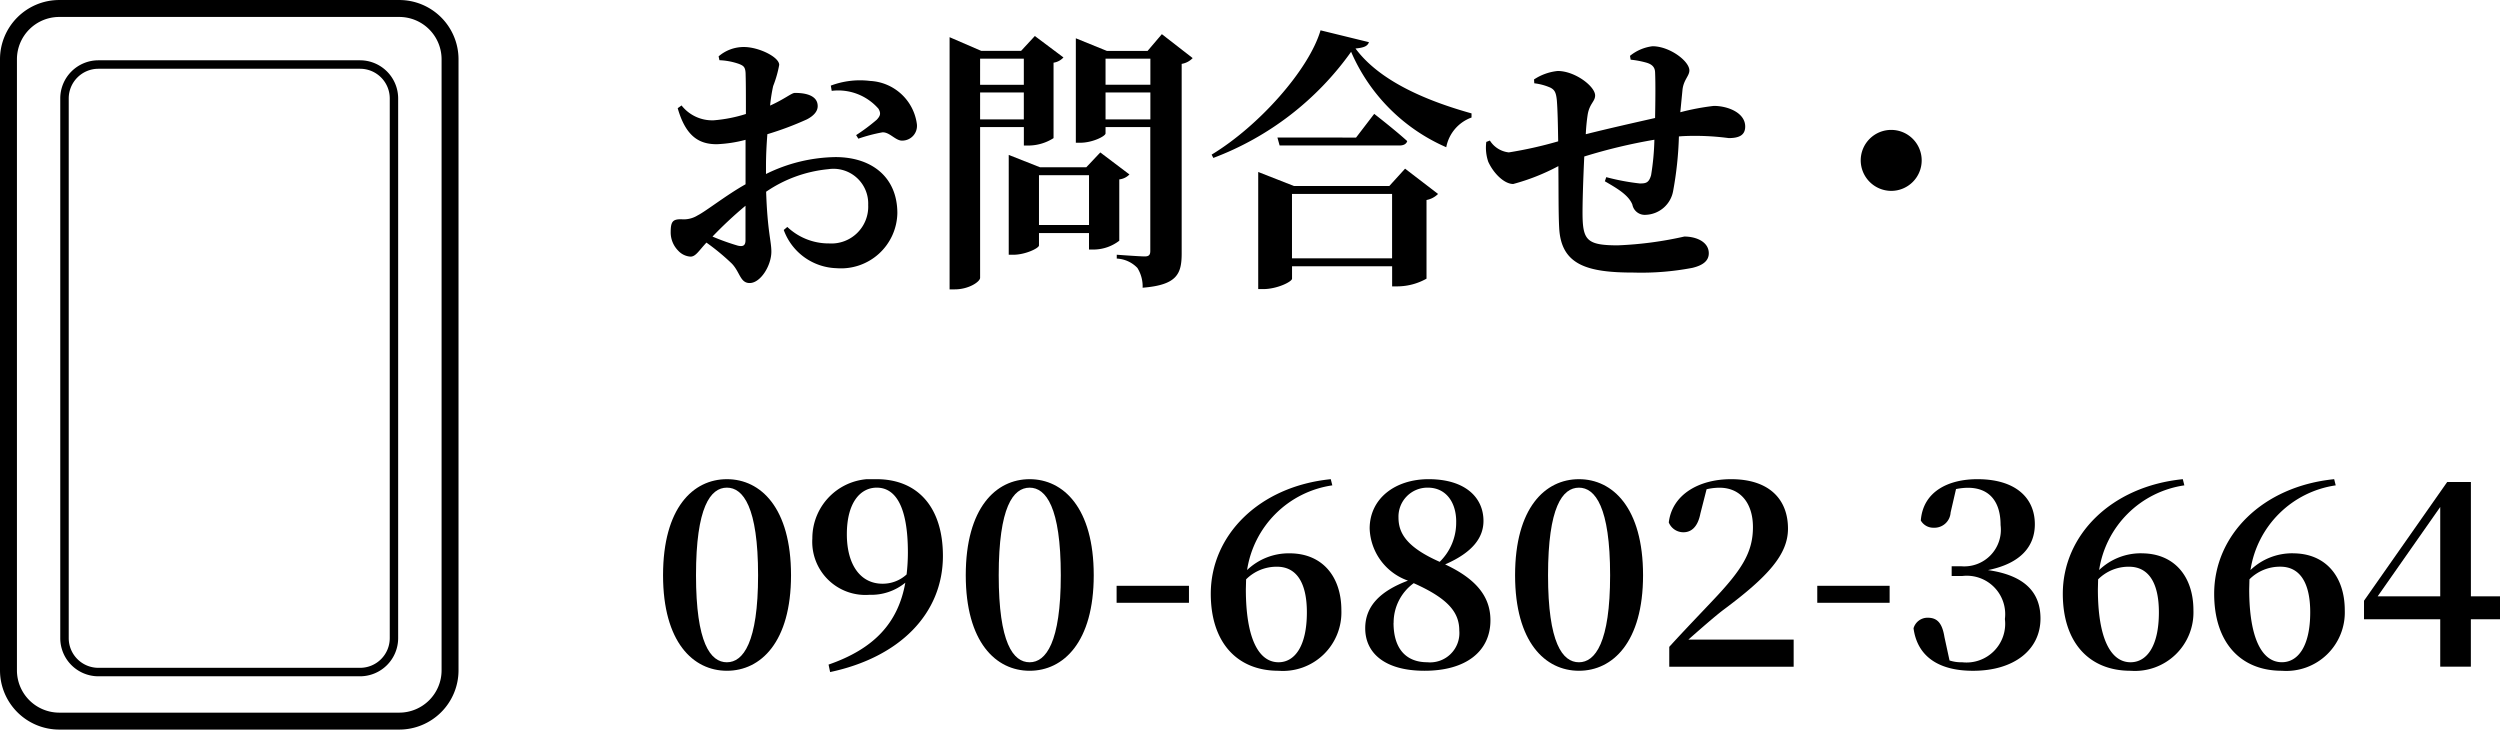
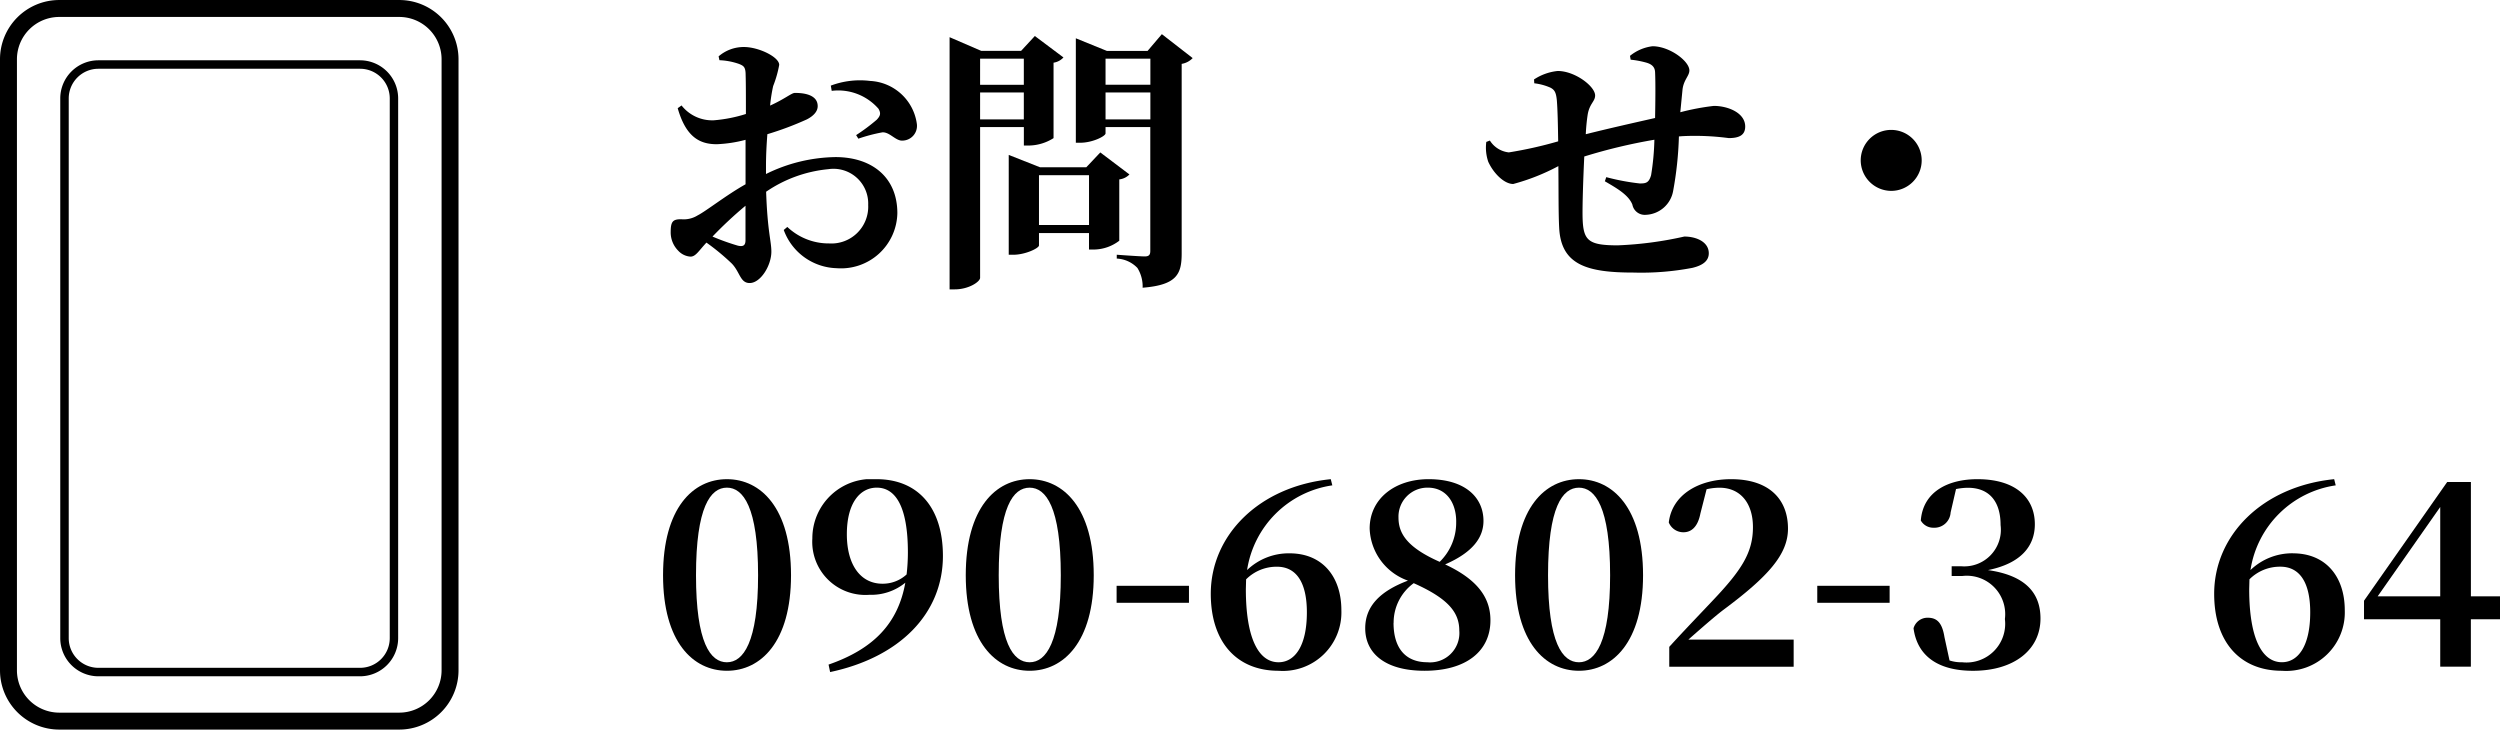
<svg xmlns="http://www.w3.org/2000/svg" width="147.606" height="43.075" viewBox="0 0 147.606 43.075">
  <defs>
    <style>.a{fill:none;}.b{fill:#000;}.c{clip-path:url(#a);}</style>
    <clipPath id="a">
      <rect class="a" width="108.458" height="11.388" />
    </clipPath>
  </defs>
  <g transform="translate(1.875 -0.124)">
    <g transform="translate(-2 0)">
      <g transform="translate(-5)">
        <path class="b" d="M40.227,10.427V7.8a7.783,7.783,0,0,1-1.7.26c-1.007,0-1.819-.422-2.306-2.127l.227-.162a2.3,2.3,0,0,0,1.9.877,8.484,8.484,0,0,0,1.9-.373c0-.974,0-1.883-.016-2.289,0-.487-.114-.552-.39-.666A3.954,3.954,0,0,0,38.685,3.1l-.049-.227a2.267,2.267,0,0,1,1.5-.552c.859,0,2.078.585,2.078,1.055a6.56,6.56,0,0,1-.357,1.25,9.458,9.458,0,0,0-.18,1.153c.861-.39,1.25-.731,1.445-.747.227,0,1.333-.016,1.364.747.017.325-.227.6-.633.812a18.453,18.453,0,0,1-2.338.877c-.049.633-.081,1.283-.081,1.851v.5A9.529,9.529,0,0,1,45.538,8.82c2.142,0,3.652,1.185,3.652,3.312A3.327,3.327,0,0,1,45.6,15.38a3.426,3.426,0,0,1-3.118-2.257l.211-.179a3.554,3.554,0,0,0,2.468.974,2.174,2.174,0,0,0,2.307-2.273,2.051,2.051,0,0,0-2.356-2.111,7.8,7.8,0,0,0-3.67,1.331c.081,2.371.309,2.906.309,3.54,0,.812-.632,1.851-1.283,1.851-.568,0-.568-.666-1.072-1.169a13.384,13.384,0,0,0-1.478-1.218c-.455.487-.633.828-.942.828a1.082,1.082,0,0,1-.731-.357,1.534,1.534,0,0,1-.438-1.088c0-.633.13-.763.617-.763a1.555,1.555,0,0,0,.974-.227c.487-.244,1.672-1.185,2.825-1.835m-1.948,3.085a13.424,13.424,0,0,0,1.494.536c.341.081.455-.032.455-.325v-2.03a23.745,23.745,0,0,0-1.948,1.819M45.261,4.6a4.885,4.885,0,0,1,2.322-.276,2.936,2.936,0,0,1,2.76,2.549.871.871,0,0,1-.843.974c-.407.032-.764-.52-1.2-.487a9.584,9.584,0,0,0-1.413.373l-.131-.211a11.188,11.188,0,0,0,1.218-.909c.211-.227.26-.373.1-.649a3.155,3.155,0,0,0-2.76-1.055Z" transform="translate(8.917 0.579)" />
        <path class="b" d="M48.993,1.893,50.86,2.7h2.354l.812-.877,1.689,1.266a.985.985,0,0,1-.585.309V7.852a2.784,2.784,0,0,1-1.461.438h-.292V7.2H50.794v8.9c0,.227-.664.682-1.493.682h-.309V1.893Zm1.8,2.809h2.582V3.159H50.794Zm0,2.046h2.582V5.156H50.794Zm1.69,2.095,1.851.731h2.728l.828-.877,1.721,1.3a.981.981,0,0,1-.6.292v3.621a2.506,2.506,0,0,1-1.479.52h-.309v-.974H54.27v.731c0,.162-.8.552-1.526.552h-.26V8.842Zm4.741,1.2H54.27v2.94h2.955Zm-.779-8.086,1.836.747h2.4l.844-.99,1.819,1.413a1.154,1.154,0,0,1-.649.341V14.655c0,1.218-.276,1.867-2.306,2.03a2.051,2.051,0,0,0-.309-1.169,1.8,1.8,0,0,0-1.218-.552v-.227s1.348.1,1.657.1c.26,0,.323-.114.323-.325V7.2H58.2v.373c0,.162-.763.552-1.494.552h-.26V1.958ZM58.2,4.7h2.647V3.159H58.2Zm0,2.046h2.647V5.156H58.2Z" transform="translate(12.199 0.427)" />
-         <path class="b" d="M61.479,9.066l-.1-.195c2.793-1.689,5.748-5.017,6.43-7.339l2.858.7c-.081.227-.275.325-.794.373,1.46,1.981,4.35,3.134,6.851,3.832v.244a2.32,2.32,0,0,0-1.493,1.754A10.818,10.818,0,0,1,69.614,2.8a17.6,17.6,0,0,1-8.135,6.267m2.647.828,2.111.828h5.634L72.8,9.7l1.948,1.494a1.319,1.319,0,0,1-.682.357v4.644a3.542,3.542,0,0,1-1.689.455h-.341V15.463h-5.91v.731c0,.179-.878.617-1.706.617h-.291V9.894Zm5.78-2.03,1.072-1.4s1.218.942,1.948,1.607c-.049.179-.227.26-.453.26H65.393l-.13-.471Zm-3.783,7.128h5.91v-3.8h-5.91Z" transform="translate(15.284 0.382)" />
        <path class="b" d="M82.848,2.853a2.614,2.614,0,0,1,1.33-.568c1.008,0,2.177.877,2.177,1.429,0,.325-.341.552-.406,1.137l-.13,1.331A14.032,14.032,0,0,1,87.8,5.808c.828,0,1.851.406,1.851,1.218,0,.52-.373.682-.974.682a15.2,15.2,0,0,0-2.728-.114l-.212.016a20.85,20.85,0,0,1-.34,3.215,1.706,1.706,0,0,1-1.607,1.413.744.744,0,0,1-.8-.6c-.227-.585-.958-.99-1.625-1.38l.082-.244a13.272,13.272,0,0,0,1.981.373c.357,0,.535-.032.666-.487a14.872,14.872,0,0,0,.195-2.095,32.24,32.24,0,0,0-4.14.99c-.065,1.364-.114,2.89-.1,3.572.032,1.381.309,1.674,2.078,1.674a21.585,21.585,0,0,0,3.929-.52c.7,0,1.445.309,1.445.989,0,.407-.292.7-.974.861a16.066,16.066,0,0,1-3.475.277c-2.744,0-4.27-.456-4.384-2.632-.049-.893-.032-2.224-.049-3.653a12.524,12.524,0,0,1-2.664,1.055c-.535,0-1.168-.633-1.476-1.315a2.587,2.587,0,0,1-.114-1.169l.211-.081a1.509,1.509,0,0,0,1.119.7A23.927,23.927,0,0,0,78.609,7.9c-.015-.942-.031-1.835-.08-2.436-.049-.455-.131-.6-.373-.731a3.31,3.31,0,0,0-.958-.26l-.016-.227a3.1,3.1,0,0,1,1.4-.5c1.022,0,2.208.909,2.208,1.445,0,.357-.325.471-.438,1.12a11.31,11.31,0,0,0-.114,1.169c1.218-.309,2.874-.682,4.092-.958.016-.877.032-2.03,0-2.712-.016-.292-.179-.455-.5-.552a5.385,5.385,0,0,0-.942-.179Z" transform="translate(18.515 0.569)" />
        <path class="b" d="M92.062,8.04a1.8,1.8,0,1,1,1.8,1.8,1.808,1.808,0,0,1-1.8-1.8" transform="translate(22.924 1.554)" />
      </g>
      <path class="b" d="M3-.5H23.072a3.5,3.5,0,0,1,3.5,3.5V39.075a3.5,3.5,0,0,1-3.5,3.5H3a3.5,3.5,0,0,1-3.5-3.5V3A3.5,3.5,0,0,1,3-.5ZM23.072,41.575a2.5,2.5,0,0,0,2.5-2.5V3a2.5,2.5,0,0,0-2.5-2.5H3A2.5,2.5,0,0,0,.5,3V39.075a2.5,2.5,0,0,0,2.5,2.5Z" transform="translate(0.625 0.625)" />
      <path class="b" d="M2-.25H17.454A2.253,2.253,0,0,1,19.7,2V33.87a2.253,2.253,0,0,1-2.25,2.25H2A2.253,2.253,0,0,1-.25,33.87V2A2.253,2.253,0,0,1,2-.25ZM17.454,35.62a1.752,1.752,0,0,0,1.75-1.75V2A1.752,1.752,0,0,0,17.454.25H2A1.752,1.752,0,0,0,.25,2V33.87A1.752,1.752,0,0,0,2,35.62Z" transform="translate(3.933 3.934)" />
      <g transform="translate(39.273 28.416)">
        <g class="c" transform="translate(0 0)">
          <path class="b" d="M7.556,5.672c0,3.952-1.793,5.64-3.785,5.64S0,9.624,0,5.672C0,1.688,1.779,0,3.771,0S7.556,1.688,7.556,5.672M3.771,10.81c.957,0,1.84-1.155,1.84-5.139C5.611,1.642,4.728.5,3.771.5,2.8.5,1.946,1.642,1.946,5.672c0,4,.852,5.139,1.825,5.139" transform="translate(0 0)" />
          <path class="b" d="M12.641,6.827A3.136,3.136,0,0,1,9.28,3.5,3.5,3.5,0,0,1,13.066,0c2.463,0,3.923,1.688,3.923,4.531,0,3.421-2.569,5.991-6.66,6.857l-.092-.441c2.677-.928,4.106-2.448,4.532-4.835a3.178,3.178,0,0,1-2.129.714m.775-.654a2.08,2.08,0,0,0,1.43-.547,11.4,11.4,0,0,0,.076-1.293C14.921,1.551,14.16.5,13.081.5c-.957,0-1.764.867-1.764,2.753,0,1.824.821,2.919,2.1,2.919" transform="translate(-0.465 0)" />
          <path class="b" d="M26.372,5.672c0,3.952-1.793,5.64-3.785,5.64s-3.771-1.688-3.771-5.64C18.816,1.688,20.6,0,22.587,0s3.785,1.688,3.785,5.672M22.587,10.81c.957,0,1.84-1.155,1.84-5.139,0-4.029-.882-5.17-1.84-5.17-.973,0-1.825,1.141-1.825,5.17,0,4,.852,5.139,1.825,5.139" transform="translate(-0.943 0)" />
          <rect class="b" width="4.272" height="1.003" transform="translate(26.779 6.295)" />
          <path class="b" d="M38.7,4.378c1.931,0,3.057,1.369,3.057,3.361a3.454,3.454,0,0,1-3.711,3.573c-2.463,0-4-1.688-4-4.546,0-3.452,2.843-6.34,7.085-6.766l.091.365a5.958,5.958,0,0,0-5.032,5A3.553,3.553,0,0,1,38.7,4.378M39.72,7.86c0-1.763-.623-2.691-1.763-2.691a2.537,2.537,0,0,0-1.825.745l-.015.578c0,2.919.76,4.317,1.93,4.317.943,0,1.673-.927,1.673-2.949" transform="translate(-1.707 0)" />
          <path class="b" d="M46.173,5.991a3.383,3.383,0,0,1-2.265-3.072C43.907,1.141,45.413,0,47.389,0c2.16,0,3.239,1.08,3.239,2.463,0,.974-.623,1.855-2.265,2.569,1.855.867,2.676,1.916,2.676,3.3,0,1.809-1.413,2.98-3.893,2.98-2.326,0-3.5-1.033-3.5-2.509,0-1.293.867-2.189,2.524-2.813m-.852,2.493c0,1.535.746,2.326,1.992,2.326A1.73,1.73,0,0,0,49.2,8.94c0-1.065-.638-1.885-2.691-2.8a2.881,2.881,0,0,0-1.186,2.341m3.695-5.976C49.016,1.354,48.408.5,47.343.5A1.71,1.71,0,0,0,45.61,2.265c0,.913.471,1.749,2.433,2.615a3.226,3.226,0,0,0,.973-2.372" transform="translate(-2.188 0)" />
          <path class="b" d="M60.517,5.672c0,3.952-1.793,5.64-3.785,5.64s-3.771-1.688-3.771-5.64C52.961,1.688,54.74,0,56.732,0s3.785,1.688,3.785,5.672M56.732,10.81c.957,0,1.84-1.155,1.84-5.139,0-4.029-.882-5.17-1.84-5.17-.973,0-1.825,1.141-1.825,5.17,0,4,.852,5.139,1.825,5.139" transform="translate(-2.655 0)" />
          <path class="b" d="M62.543,9.9c.9-.989,1.825-1.946,2.569-2.737,1.718-1.809,2.372-2.844,2.372-4.333,0-1.4-.729-2.326-1.977-2.326a3.351,3.351,0,0,0-.76.091l-.365,1.429c-.167.867-.594,1.11-1,1.11a.93.93,0,0,1-.867-.578C62.712.9,64.307,0,66.193,0c2.281,0,3.36,1.216,3.36,2.919,0,1.506-1.14,2.813-3.846,4.82-.518.4-1.262,1.05-2.037,1.734h6.218v1.6H62.543Z" transform="translate(-3.134 0)" />
          <rect class="b" width="4.272" height="1.003" transform="translate(68.148 6.295)" />
          <path class="b" d="M80.527,5.14a2.163,2.163,0,0,0,2.341-2.433c0-1.43-.7-2.2-1.931-2.2a3.781,3.781,0,0,0-.7.076l-.319,1.383a.956.956,0,0,1-1,.9.848.848,0,0,1-.76-.426C78.291.715,79.8,0,81.5,0c2.25,0,3.391,1.1,3.391,2.662,0,1.277-.806,2.311-2.767,2.706,2.234.319,3.1,1.369,3.1,2.858,0,1.84-1.55,3.087-3.983,3.087-2.113,0-3.3-.913-3.512-2.51a.858.858,0,0,1,.836-.623c.532,0,.851.274.989,1.14l.3,1.384a2.263,2.263,0,0,0,.746.106,2.286,2.286,0,0,0,2.523-2.554A2.268,2.268,0,0,0,80.6,5.717H79.98V5.14Z" transform="translate(-3.897 0)" />
-           <path class="b" d="M91.662,4.378c1.93,0,3.057,1.369,3.057,3.361a3.455,3.455,0,0,1-3.712,3.573c-2.462,0-4-1.688-4-4.546,0-3.452,2.844-6.34,7.085-6.766l.091.365a5.958,5.958,0,0,0-5.031,5,3.551,3.551,0,0,1,2.509-.989M92.68,7.86c0-1.763-.622-2.691-1.763-2.691a2.538,2.538,0,0,0-1.825.745l-.014.578c0,2.919.759,4.317,1.929,4.317.944,0,1.673-.927,1.673-2.949" transform="translate(-4.362 0)" />
          <path class="b" d="M101.07,4.378c1.931,0,3.057,1.369,3.057,3.361a3.454,3.454,0,0,1-3.711,3.573c-2.463,0-4-1.688-4-4.546,0-3.452,2.843-6.34,7.085-6.766l.091.365a5.958,5.958,0,0,0-5.032,5,3.553,3.553,0,0,1,2.509-.989m1.018,3.482c0-1.763-.623-2.691-1.763-2.691a2.537,2.537,0,0,0-1.825.745l-.015.578c0,2.919.76,4.317,1.93,4.317.943,0,1.673-.927,1.673-2.949" transform="translate(-4.834 0)" />
          <path class="b" d="M112.039,8.279v2.8H110.23v-2.8h-4.5V7.185L110.641.176h1.4V6.927h1.719V8.279ZM110.23,6.927V1.651l-3.695,5.276Z" transform="translate(-5.301 -0.009)" />
        </g>
      </g>
    </g>
  </g>
</svg>